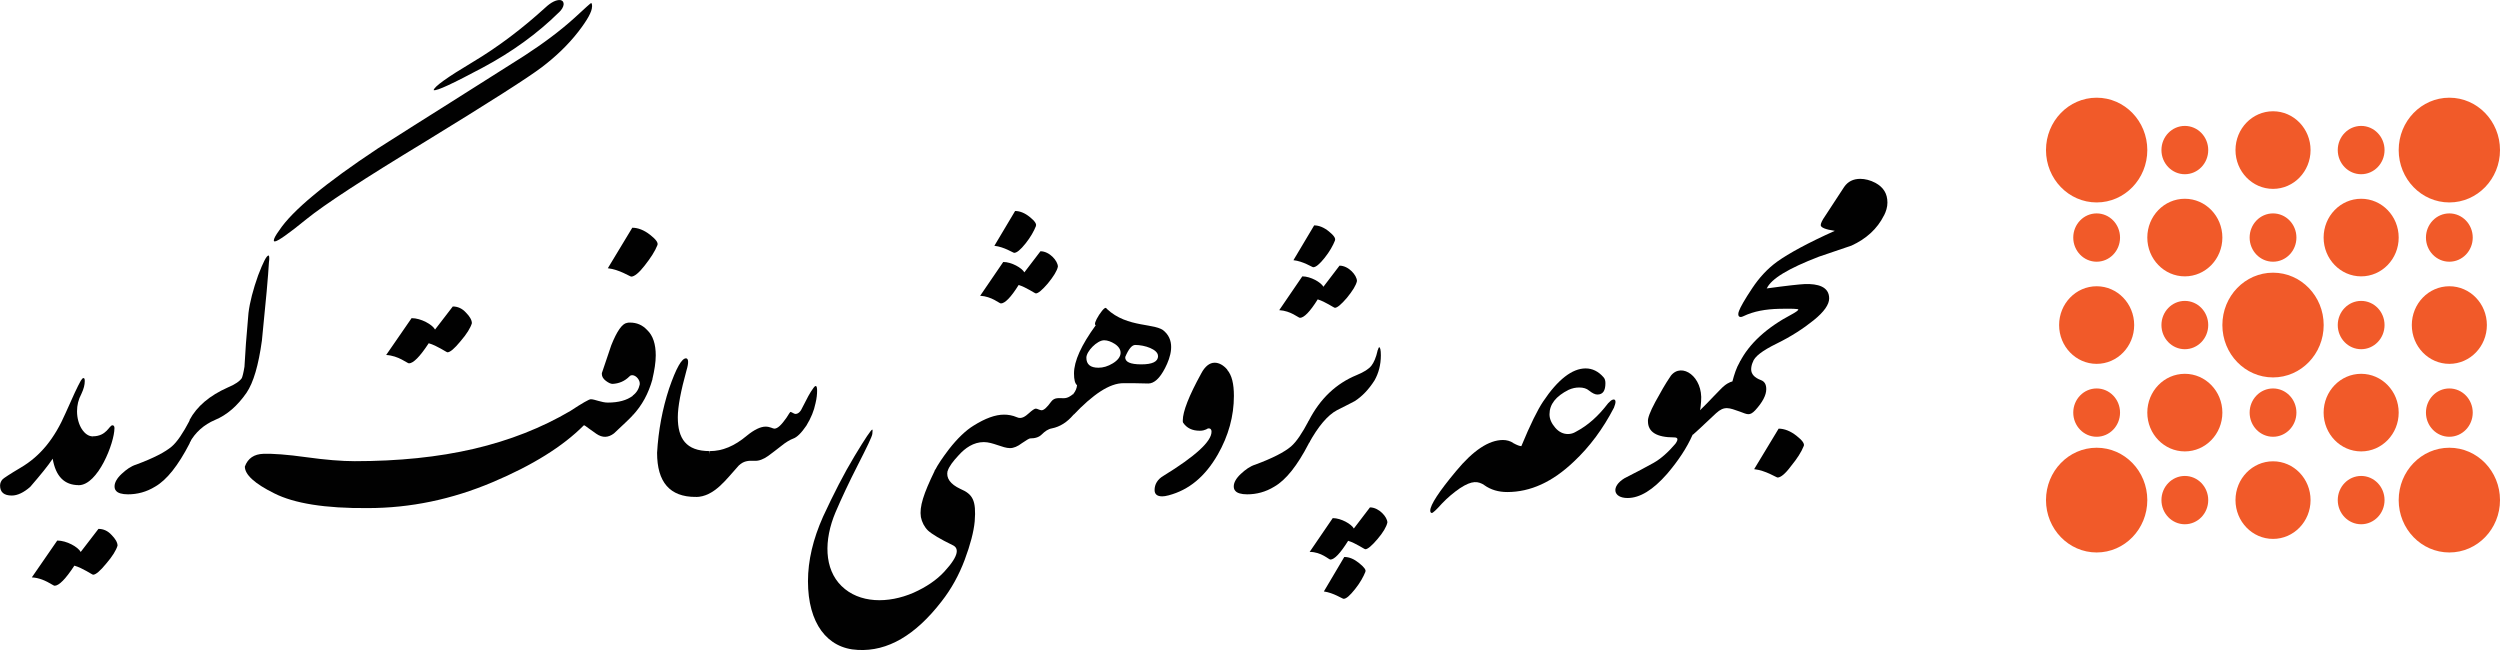
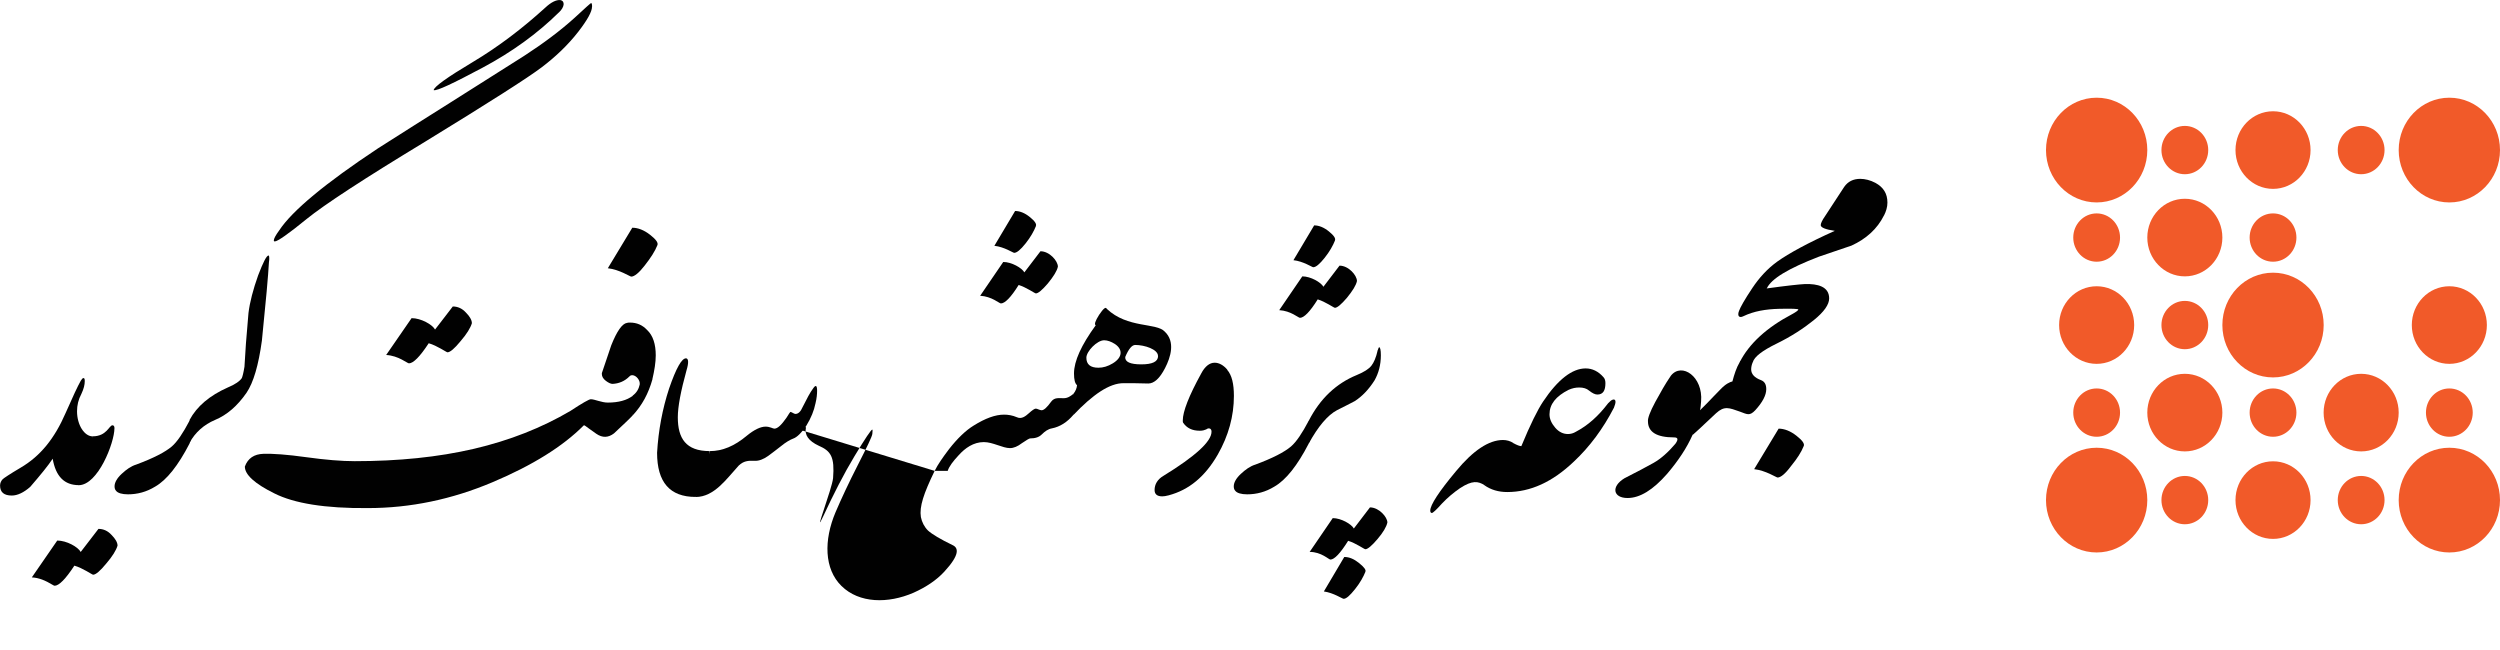
<svg xmlns="http://www.w3.org/2000/svg" id="Layer_1" viewBox="0 0 394.32 102.55">
  <defs>
    <style>
      .cls-1 {
        fill: #f15a29;
      }

      .cls-2 {
        fill: #010101;
      }
    </style>
  </defs>
  <g>
    <ellipse class="cls-1" cx="344.61" cy="23.67" rx="3.69" ry="3.81" />
    <ellipse class="cls-1" cx="372.42" cy="23.67" rx="3.69" ry="3.81" />
    <ellipse class="cls-1" cx="358.52" cy="23.67" rx="5.92" ry="6.12" />
    <ellipse class="cls-1" cx="386.33" cy="23.67" rx="7.99" ry="8.26" />
    <ellipse class="cls-1" cx="330.7" cy="23.67" rx="7.99" ry="8.26" />
    <ellipse class="cls-1" cx="344.61" cy="51.27" rx="3.69" ry="3.81" />
-     <ellipse class="cls-1" cx="372.42" cy="51.27" rx="3.69" ry="3.81" />
    <ellipse class="cls-1" cx="358.52" cy="51.27" rx="7.99" ry="8.26" />
    <ellipse class="cls-1" cx="386.33" cy="51.27" rx="5.92" ry="6.12" />
    <ellipse class="cls-1" cx="330.7" cy="51.27" rx="5.92" ry="6.12" />
    <ellipse class="cls-1" cx="344.61" cy="37.47" rx="5.92" ry="6.12" />
-     <ellipse class="cls-1" cx="372.42" cy="37.47" rx="5.92" ry="6.12" />
    <ellipse class="cls-1" cx="358.52" cy="37.47" rx="3.69" ry="3.81" />
-     <ellipse class="cls-1" cx="386.33" cy="37.47" rx="3.69" ry="3.81" />
    <ellipse class="cls-1" cx="330.7" cy="37.47" rx="3.69" ry="3.81" />
    <ellipse class="cls-1" cx="344.61" cy="78.88" rx="3.69" ry="3.81" />
    <ellipse class="cls-1" cx="372.42" cy="78.88" rx="3.69" ry="3.81" />
    <ellipse class="cls-1" cx="358.52" cy="78.88" rx="5.92" ry="6.12" />
    <ellipse class="cls-1" cx="386.33" cy="78.88" rx="7.99" ry="8.26" />
    <ellipse class="cls-1" cx="330.7" cy="78.88" rx="7.99" ry="8.26" />
    <ellipse class="cls-1" cx="344.61" cy="65.08" rx="5.92" ry="6.12" />
    <ellipse class="cls-1" cx="372.42" cy="65.08" rx="5.92" ry="6.12" />
    <ellipse class="cls-1" cx="358.52" cy="65.08" rx="3.69" ry="3.81" />
    <ellipse class="cls-1" cx="386.33" cy="65.08" rx="3.69" ry="3.81" />
    <ellipse class="cls-1" cx="330.7" cy="65.08" rx="3.69" ry="3.81" />
  </g>
  <g>
    <path class="cls-2" d="M297.17,33.97c.32-.63.53-1.32.53-2.01,0-1.43-.63-2.43-1.9-3.12-.79-.42-1.64-.63-2.38-.63-1.11,0-1.95.42-2.54,1.27l-3.01,4.6c-.48.69-.69,1.16-.69,1.43,0,.37.74.69,2.22.9-4.23,1.9-7.24,3.54-9.09,4.86-1.53,1.11-2.85,2.54-3.96,4.23h2.32c.69-1.53,3.43-3.17,8.24-5.02,1.74-.58,3.43-1.16,5.12-1.74,2.32-1.06,4.07-2.64,5.12-4.75h0" />
    <path class="cls-2" d="M276.36,45.48c-1.16,1.74-1.85,2.96-2.06,3.54-.32.79,0,1.21.69.85,1.64-.79,3.54-1.11,5.6-1.16s3.06,0,3.06.11-.32.37-1,.74c-4.01,2.11-6.76,4.65-8.24,7.55h2.06c.26-.85,1.48-1.8,3.75-2.91s4.23-2.38,5.86-3.7c1.64-1.32,2.43-2.48,2.43-3.43,0-1.9-1.85-2.32-3.8-2.27-.95.05-2.91.26-6.02.69-.79-.79-1.53-.79-2.32,0h0" />
    <path class="cls-2" d="M284.5,70.36c.16-.37-.21-.9-1.16-1.64s-1.9-1.11-2.8-1.11l-3.86,6.39c1.85.21,3.49,1.32,3.7,1.32.48,0,1.21-.58,2.11-1.8.95-1.16,1.64-2.22,2.01-3.17h0" />
    <path class="cls-2" d="M274.41,57.1c-.53.9-.85,1.9-1.16,3.06-.42.11-1.06.37-1.95,1.32-1.37,1.37-2.75,2.96-4.33,4.28v2.85c1.27-1.11,2.43-2.27,3.7-3.43,1.32-1.21,2.06-.85,3.75-.26,1.16.42,1.53.74,2.43-.21,1.16-1.27,1.74-2.38,1.74-3.33,0-.74-.26-1.21-.85-1.43-1-.37-1.53-.95-1.53-1.69,0-.26.05-.69.26-1.16-.69-.79-1.37-.79-2.06,0h0" />
    <path class="cls-2" d="M266.96,68.62c.9-1.95,1.37-4.07,1.37-6.02-.11-3.7-3.59-5.6-5.07-2.91-.58.85-1.27,2.06-2.17,3.7-.85,1.58-1.21,2.59-1.16,3.06,0,1.69,1.37,2.54,4.12,2.54.63,0,.69.32.21,1-1.16,1.37-2.32,2.38-3.43,3.01s-2.64,1.43-4.6,2.43c-2.17,1.32-1.8,3.12.48,3.12,1.95,0,4.01-1.27,6.23-3.8,1.8-2.11,3.12-4.12,4.01-6.13h0" />
    <path class="cls-2" d="M254.55,64.34c.16-.42.26-.74.26-.95,0-.26-.11-.42-.37-.37s-.48.26-.79.58c-1.53,2.01-3.17,3.49-5.07,4.49-.42.26-.85.37-1.27.37-.74,0-1.43-.32-2.01-1s-.9-1.37-.9-2.11c0-1.58,1-2.85,3.01-3.86.58-.26,1.11-.37,1.69-.37.63,0,1.16.16,1.53.48.53.42.95.63,1.32.63.9,0,1.27-.63,1.27-1.8,0-.42-.11-.74-.32-.95-.79-.9-1.74-1.37-2.8-1.37-2.11,0-4.38,1.74-6.71,5.23-.85,1.27-2.01,3.59-3.43,7.03-.26,0-.69-.16-1.27-.48l-4.54,6.66c1,.69,2.17,1.06,3.59,1.06,3.64,0,7.13-1.58,10.51-4.81,2.48-2.32,4.6-5.18,6.29-8.45h0" />
    <path class="cls-2" d="M234.16,76.54c2.54-1.69,4.07-4.44,4.54-6.66-.48-.32-1.06-.48-1.64-.48-2.22,0-4.7,1.64-7.4,4.91-2.69,3.22-4.07,5.33-4.07,6.23,0,.26.11.37.26.37s.69-.48,1.58-1.48c.9-.95,1.85-1.74,2.85-2.43,1.95-1.27,2.85-1.11,3.86-.48h0" />
    <path class="cls-2" d="M217.31,55.2c-.26,1.21-.63,2.01-1,2.48-.42.53-1.16,1-2.32,1.48-3.22,1.32-5.76,3.7-7.55,7.18v3.59c1.48-2.69,2.96-4.44,4.44-5.23.95-.48,1.9-.95,2.8-1.43,1.16-.74,2.22-1.85,3.12-3.27.63-1.11,1-2.43,1-3.96,0-.85-.11-1.27-.26-1.27-.11.05-.11.16-.21.42h0" />
    <path class="cls-2" d="M215.35,86.63c.37,0,1-.53,1.9-1.58s1.43-1.95,1.58-2.64c0-.85-1.32-2.38-2.75-2.38l-2.54,3.33c-.37-.69-2.01-1.64-3.33-1.64l-3.64,5.33c1.85,0,3.01,1.21,3.27,1.21.63,0,1.58-1,2.8-2.96,1.21.37,2.54,1.32,2.69,1.32M215.35,90.17c.16-.26-.21-.74-1-1.37s-1.53-.95-2.32-.95l-3.22,5.44c1.53.21,2.91,1.16,3.12,1.16.42,0,1-.53,1.8-1.53s1.32-1.95,1.64-2.75h0" />
    <path class="cls-2" d="M206.43,69.94c.53-1.43.79-2.38,0-3.59-1.06,2.01-1.95,3.33-2.8,4.07-1.06.9-2.91,1.85-5.6,2.85-.85.26-1.58.79-2.32,1.48s-1.11,1.37-1.11,1.95c0,.26.05.53.26.74.26.32.9.53,1.85.53,1.48,0,2.91-.37,4.28-1.21,1.85-1.06,3.64-3.33,5.44-6.81h0" />
    <path class="cls-2" d="M210.55,48.55c.37,0,1-.53,1.9-1.58.9-1.11,1.43-1.95,1.58-2.64,0-.9-1.32-2.43-2.75-2.43l-2.54,3.33c-.37-.69-2.01-1.64-3.33-1.64l-3.64,5.33c1.85.11,3.01,1.21,3.27,1.21.63,0,1.58-.95,2.8-2.91,1.21.37,2.54,1.32,2.69,1.32M210.55,37.93c.16-.32-.16-.79-.95-1.43s-1.58-.95-2.32-.95l-3.27,5.49c1.53.16,2.96,1.11,3.12,1.11.42,0,1-.48,1.8-1.48s1.32-1.95,1.64-2.75h0" />
    <path class="cls-2" d="M193.59,58.32c-.63-.74-1.32-1.11-2.01-1.11-.79,0-1.53.58-2.11,1.69-1.95,3.54-2.91,6.02-2.91,7.4,0,.21,0,.32.05.37.58.85,1.43,1.27,2.64,1.27.48,0,.74-.11,1-.21.21-.16.42-.21.63-.11.16.11.21.26.21.48,0,1.53-2.54,3.86-7.61,6.97-.9.53-1.37,1.32-1.37,2.22,0,.63.37,1,1.21,1,.26,0,.58-.05,1-.16,3.22-.85,5.76-2.96,7.76-6.44,1.69-2.96,2.54-6.07,2.54-9.24,0-1.9-.32-3.27-1.06-4.12h0" />
    <path class="cls-2" d="M181.12,60.49c.9,0,1.8-.79,2.64-2.43.9-1.74,1.64-4.17-.05-5.76-1.32-1.43-5.86-.48-9.14-3.59-.16-.37-.53-.05-1.21.95-.63,1-.79,1.53-.53,1.64-2.27,3.12-3.43,5.65-3.43,7.61,0,1,.16,1.58.48,1.85-.05.48-.21.9-.58,1.37v3.33c3.01-3.17,5.7-5.07,7.98-5.02,1.11,0,2.43,0,3.86.05M182.66,56.15c0,.9-.9,1.32-2.64,1.32s-2.59-.37-2.54-1.16c.53-1.27,1.06-1.9,1.58-1.9,1.48,0,3.59.69,3.59,1.74M171.35,56.42c0-1,1.69-2.75,2.8-2.75.53,0,1.11.21,1.69.58,1.21.79,1.32,2.06-.32,3.06-.79.48-1.53.69-2.27.69-1.27,0-1.9-.53-1.9-1.58h0" />
    <path class="cls-2" d="M169.29,65.45c.63-1.11.63-2.64,0-3.33-.42.37-.9.69-1.53.69-.74,0-1.43-.16-1.95.53-.69.95-1.16,1.37-1.53,1.37-.26,0-.69-.26-.9-.26s-.58.26-1.11.74-1.16.95-1.85.63c-.74-.32-1.43-.42-2.06-.42-1.37,0-2.96.58-4.81,1.74-1.21.74-2.54,2.01-3.86,3.7-1,1.32-1.74,2.38-2.27,3.43h2.06c.21-.69.85-1.53,1.74-2.48,1-1.11,2.32-2.06,3.96-2.06,1.43,0,2.96.95,4.12.95.58,0,1.21-.26,1.9-.79.69-.48,1.16-.74,1.27-.74.85,0,1.43-.21,1.85-.63.48-.48,1-.85,1.58-.95,1.32-.26,2.43-1,3.38-2.11h0" />
    <path class="cls-2" d="M163.38,46.28c.37,0,1-.53,1.9-1.58.9-1.11,1.43-1.95,1.58-2.64,0-.9-1.32-2.43-2.75-2.43l-2.54,3.33c-.37-.69-2.01-1.64-3.33-1.64l-3.64,5.33c1.85.11,3.01,1.21,3.27,1.21.63,0,1.58-.95,2.8-2.91,1.21.37,2.54,1.32,2.69,1.32M163.38,35.66c.16-.32-.16-.79-.95-1.43s-1.58-.95-2.32-.95l-3.27,5.49c1.53.16,2.96,1.11,3.12,1.11.42,0,1-.48,1.8-1.48s1.32-1.95,1.64-2.75h0" />
-     <path class="cls-2" d="M147.42,74.27c-1.74,3.59-2.43,5.65-2.17,7.29.16.79.53,1.53,1.11,2.11.63.58,1.95,1.37,3.91,2.32.9.42,1.16,1.48-1.32,4.17-1.21,1.32-2.85,2.43-4.86,3.33-4.01,1.74-8.56,1.69-11.36-1.06-2.75-2.69-2.8-7.24-.95-11.62.95-2.22,2.11-4.7,3.54-7.5s2.22-4.44,2.27-4.86c.05-.48.05-.69,0-.69-.16-.05-1.11,1.37-2.8,4.17s-3.33,6.02-4.97,9.56c-1.58,3.54-2.38,6.92-2.38,10.19,0,6.6,3.01,10.62,7.87,10.83,4.7.26,9.09-2.32,13.21-7.66,1.53-1.95,2.75-4.17,3.64-6.55s1.43-4.44,1.58-6.07c.26-3.33-.32-4.28-2.27-5.12-1.58-.74-2.27-1.69-2.01-2.85-.42-.79-1.37-.79-2.06,0h0" />
+     <path class="cls-2" d="M147.42,74.27c-1.74,3.59-2.43,5.65-2.17,7.29.16.79.53,1.53,1.11,2.11.63.58,1.95,1.37,3.91,2.32.9.42,1.16,1.48-1.32,4.17-1.21,1.32-2.85,2.43-4.86,3.33-4.01,1.74-8.56,1.69-11.36-1.06-2.75-2.69-2.8-7.24-.95-11.62.95-2.22,2.11-4.7,3.54-7.5s2.22-4.44,2.27-4.86c.05-.48.05-.69,0-.69-.16-.05-1.11,1.37-2.8,4.17s-3.33,6.02-4.97,9.56s1.43-4.44,1.58-6.07c.26-3.33-.32-4.28-2.27-5.12-1.58-.74-2.27-1.69-2.01-2.85-.42-.79-1.37-.79-2.06,0h0" />
    <path class="cls-2" d="M128.62,63.65c.21-.85.26-1.53.26-2.01,0-.85-.21-1-.63-.37-.48.63-1,1.64-1.64,2.91-.32.74-.69,1.11-1.16,1.11-.21,0-.58-.32-.79-.32,0,0-.26.32-.63.95-.79,1.11-1.37,1.69-1.9,1.69-.21,0-.69-.32-1.37-.32-.79,0-1.8.48-2.96,1.43-1.95,1.64-3.86,2.43-5.81,2.43l-2.27,7.24c2.96,0,4.91-2.91,6.81-4.97.74-.69,1.43-.79,2.48-.74.69.05,1.43-.26,2.11-.74s1.32-1,1.95-1.48c.9-.74,1.58-1.11,2.01-1.27.63-.21,1.32-.9,2.11-2.06.74-1.21,1.21-2.38,1.43-3.49h0" />
    <path class="cls-2" d="M109.71,78.39c1.64-1.95,2.38-4.91,2.22-7.24-3.75,0-5.02-2.01-5.02-5.33,0-1.69.48-4.17,1.37-7.4.37-1.21.32-1.85-.05-1.9-.69-.05-1.58,1.53-2.69,4.75-1.06,3.22-1.69,6.6-1.9,10.14,0,4.65,2.01,6.97,6.07,6.97h0" />
    <path class="cls-2" d="M102.9,59.8c.32-1.37.53-2.64.53-3.75,0-1.74-.42-3.12-1.37-4.01-.74-.79-1.64-1.16-2.69-1.16-.16,0-.32,0-.48.05-.74.11-1.58,1.27-2.48,3.54-.48,1.48-1,2.91-1.48,4.38v.16c0,.37.21.74.63,1.06s.79.48,1.06.48c1-.05,1.9-.42,2.64-1.16.16-.16.26-.21.48-.21.58,0,1.27.79,1.16,1.48-.16.74-.53,1.32-1.11,1.74v3.12c1.48-1.58,2.48-3.43,3.12-5.7h0" />
    <path class="cls-2" d="M103.69,38.67c.16-.37-.21-.9-1.16-1.64s-1.9-1.11-2.8-1.11l-3.86,6.39c1.85.21,3.49,1.32,3.7,1.32.48,0,1.21-.58,2.11-1.74.95-1.21,1.64-2.27,2.01-3.22h0" />
    <path class="cls-2" d="M99.78,65.5c.53-1,.53-2.32,0-3.06-.9.69-2.22,1.06-3.91,1.06-1,0-2.06-.53-2.69-.53-.26,0-1.37.63-3.22,1.85-4.49,2.64-9.56,4.65-15.21,5.97-5.65,1.32-11.94,1.95-18.8,1.95-2.06,0-4.65-.21-7.66-.63-3.01-.42-5.28-.58-6.76-.53-1.43.05-2.43.69-2.91,2.01,0,1.27,1.53,2.69,4.65,4.23,3.12,1.58,8.03,2.38,14.74,2.32,6.71,0,13.26-1.37,19.65-4.07,6.39-2.69,11.15-5.7,14.37-8.93.16-.16.11-.05,2.01,1.27,1,.69,1.9.63,2.8-.05,1.53-1.43,2.54-2.38,2.96-2.85h0" />
    <path class="cls-2" d="M70.57,55.57c.42,0,1.11-.58,2.06-1.74,1-1.16,1.58-2.11,1.8-2.85,0-.48-.32-1.06-.95-1.69-.58-.63-1.27-.95-2.06-.95l-2.8,3.64c-.42-.79-2.22-1.8-3.7-1.8l-4.01,5.81c1.95.11,3.33,1.32,3.59,1.32.69,0,1.74-1.06,3.12-3.17,1.32.37,2.8,1.43,2.96,1.43h0" />
    <path class="cls-2" d="M93.39,1.06c0-.37-.05-.58-.16-.58-.05,0-.95.79-2.59,2.32-2.27,2.06-4.97,4.07-7.98,6.02-3.86,2.43-7.66,4.86-11.52,7.29s-7.71,4.86-11.52,7.29c-8.29,5.49-13.52,9.82-15.58,12.94-.58.79-.85,1.32-.85,1.58,0,.11.05.16.16.16.42,0,2.11-1.16,5.02-3.54,2.8-2.27,9.03-6.34,18.7-12.2,10.09-6.18,16.22-10.09,18.38-11.73s4.12-3.49,5.76-5.6c1.43-1.85,2.17-3.17,2.17-3.96M42.42,41.36c.05-.26.05-.53.05-.69,0-.26-.05-.37-.11-.37-.32,0-.85,1.06-1.64,3.12-.79,2.22-1.32,4.23-1.53,5.97-.32,3.54-.53,6.39-.63,8.45-.16,1-.32,1.58-.42,1.8-.32.48-1.06,1-2.22,1.48-2.85,1.27-4.86,2.96-6.02,5.12v3.59c.9-1.64,2.27-2.85,4.01-3.59,1.9-.79,3.54-2.22,4.97-4.28,1.11-1.64,1.9-4.38,2.43-8.24.63-6.18,1-10.3,1.11-12.36h0M88.16,1.96c.9-.85,1-1.8.21-1.95-.63-.05-1.43.32-2.38,1.21-3.54,3.22-7.34,6.13-11.41,8.56s-6.13,3.91-6.18,4.44c.48.16,3.06-1.06,7.71-3.54s8.66-5.39,12.04-8.72h0" />
    <path class="cls-2" d="M29.9,69.94c.53-1.43.79-2.38,0-3.59-1.06,2.01-1.95,3.33-2.8,4.07-1.06.9-2.91,1.85-5.6,2.85-.85.26-1.58.79-2.32,1.48s-1.11,1.37-1.11,1.95c0,.26.05.53.26.74.26.32.9.53,1.85.53,1.48,0,2.91-.37,4.28-1.21,1.85-1.06,3.64-3.33,5.44-6.81h0" />
    <path class="cls-2" d="M18.06,67.56c0-.37-.16-.48-.32-.48-.53,0-.9,1.74-3.12,1.74l-2.22,7.71c3.06,0,5.65-6.71,5.65-8.98h0" />
    <path class="cls-2" d="M14.68,90.65c.42,0,1.11-.58,2.06-1.74,1-1.16,1.58-2.11,1.8-2.85,0-.48-.32-1.06-.95-1.69-.58-.63-1.27-.95-2.06-.95l-2.8,3.64c-.42-.79-2.22-1.8-3.7-1.8l-4.01,5.81c1.95.11,3.33,1.32,3.59,1.32.69,0,1.74-1.06,3.12-3.17,1.32.37,2.8,1.43,2.96,1.43h0" />
    <path class="cls-2" d="M12.41,76.54c2.32-2.06,2.54-5.12,2.22-7.71-1.32,0-2.48-1.8-2.48-3.96,0-.95.21-1.85.69-2.75.37-.79.53-1.43.53-2.01,0-.32-.05-.48-.21-.48-.11,0-.26.16-.42.42-.48.85-1.27,2.54-2.38,5.07-1.74,4.01-3.96,6.81-7.13,8.66-1.69,1-2.64,1.64-2.8,1.8-.26.26-.42.63-.42,1,0,1.06.63,1.58,1.85,1.58.9,0,1.9-.48,2.91-1.37,1.64-1.9,2.85-3.38,3.54-4.44.48,2.8,1.85,4.17,4.12,4.17h0" />
  </g>
</svg>